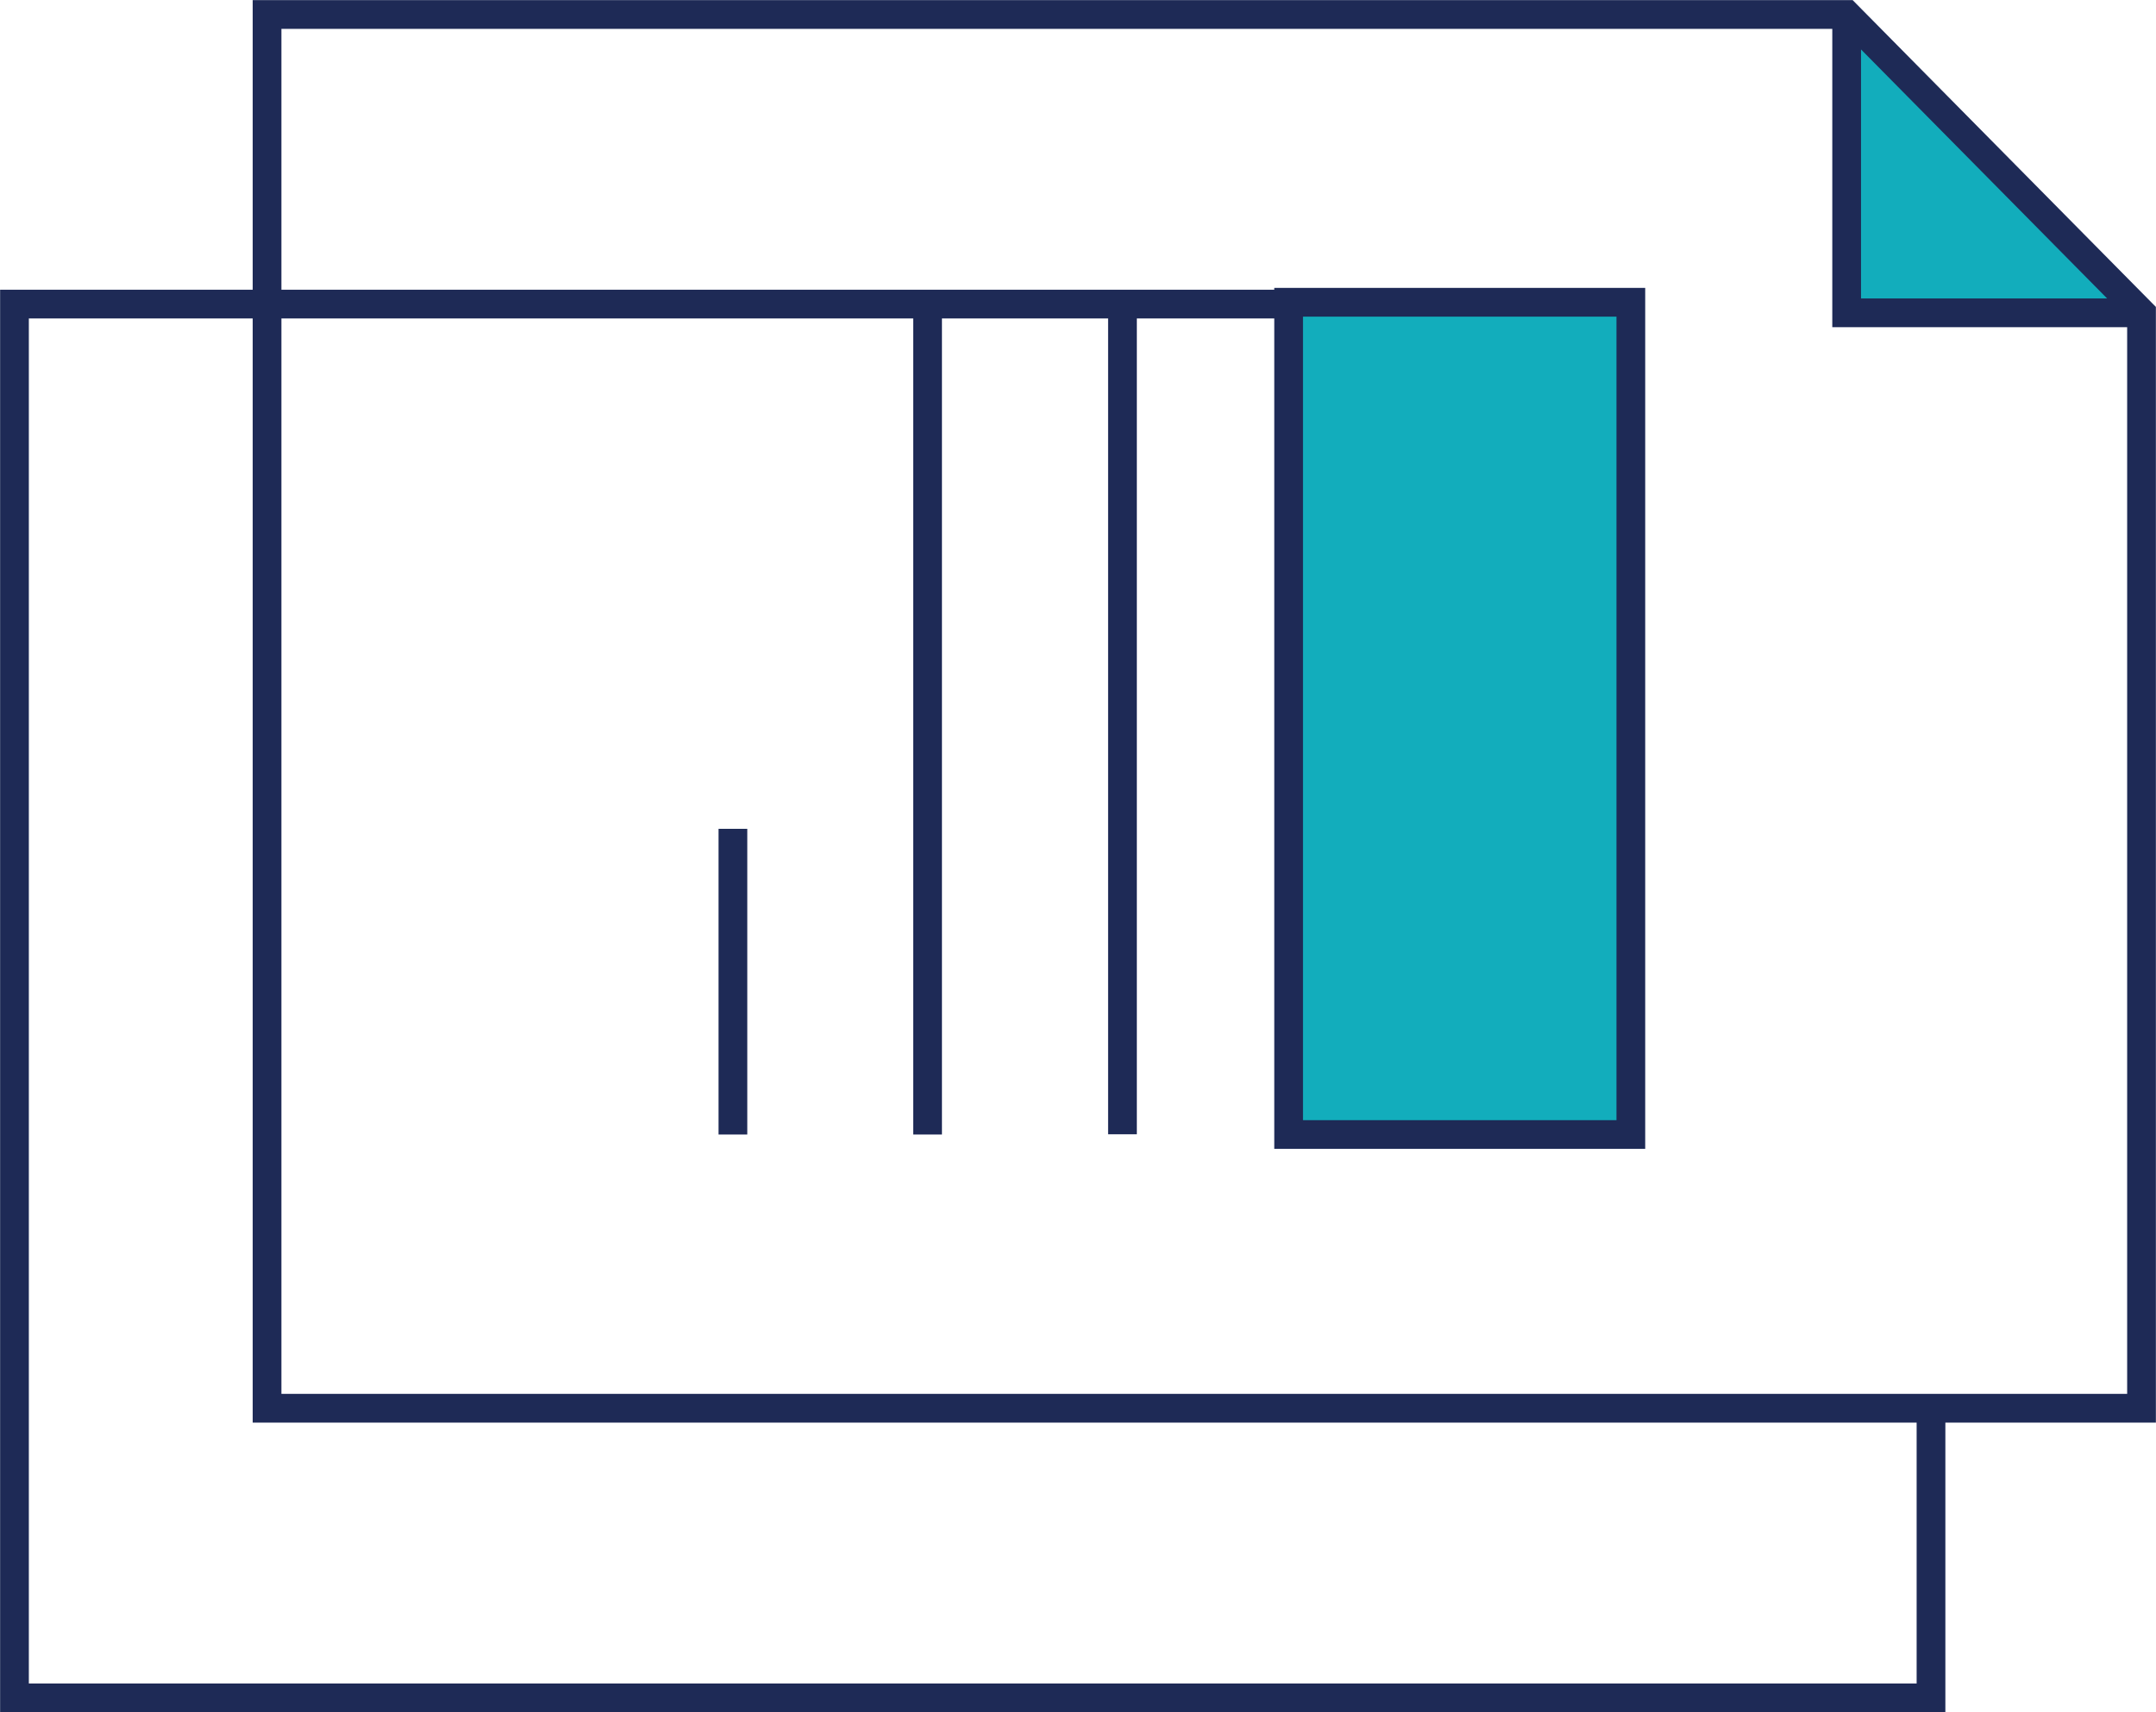
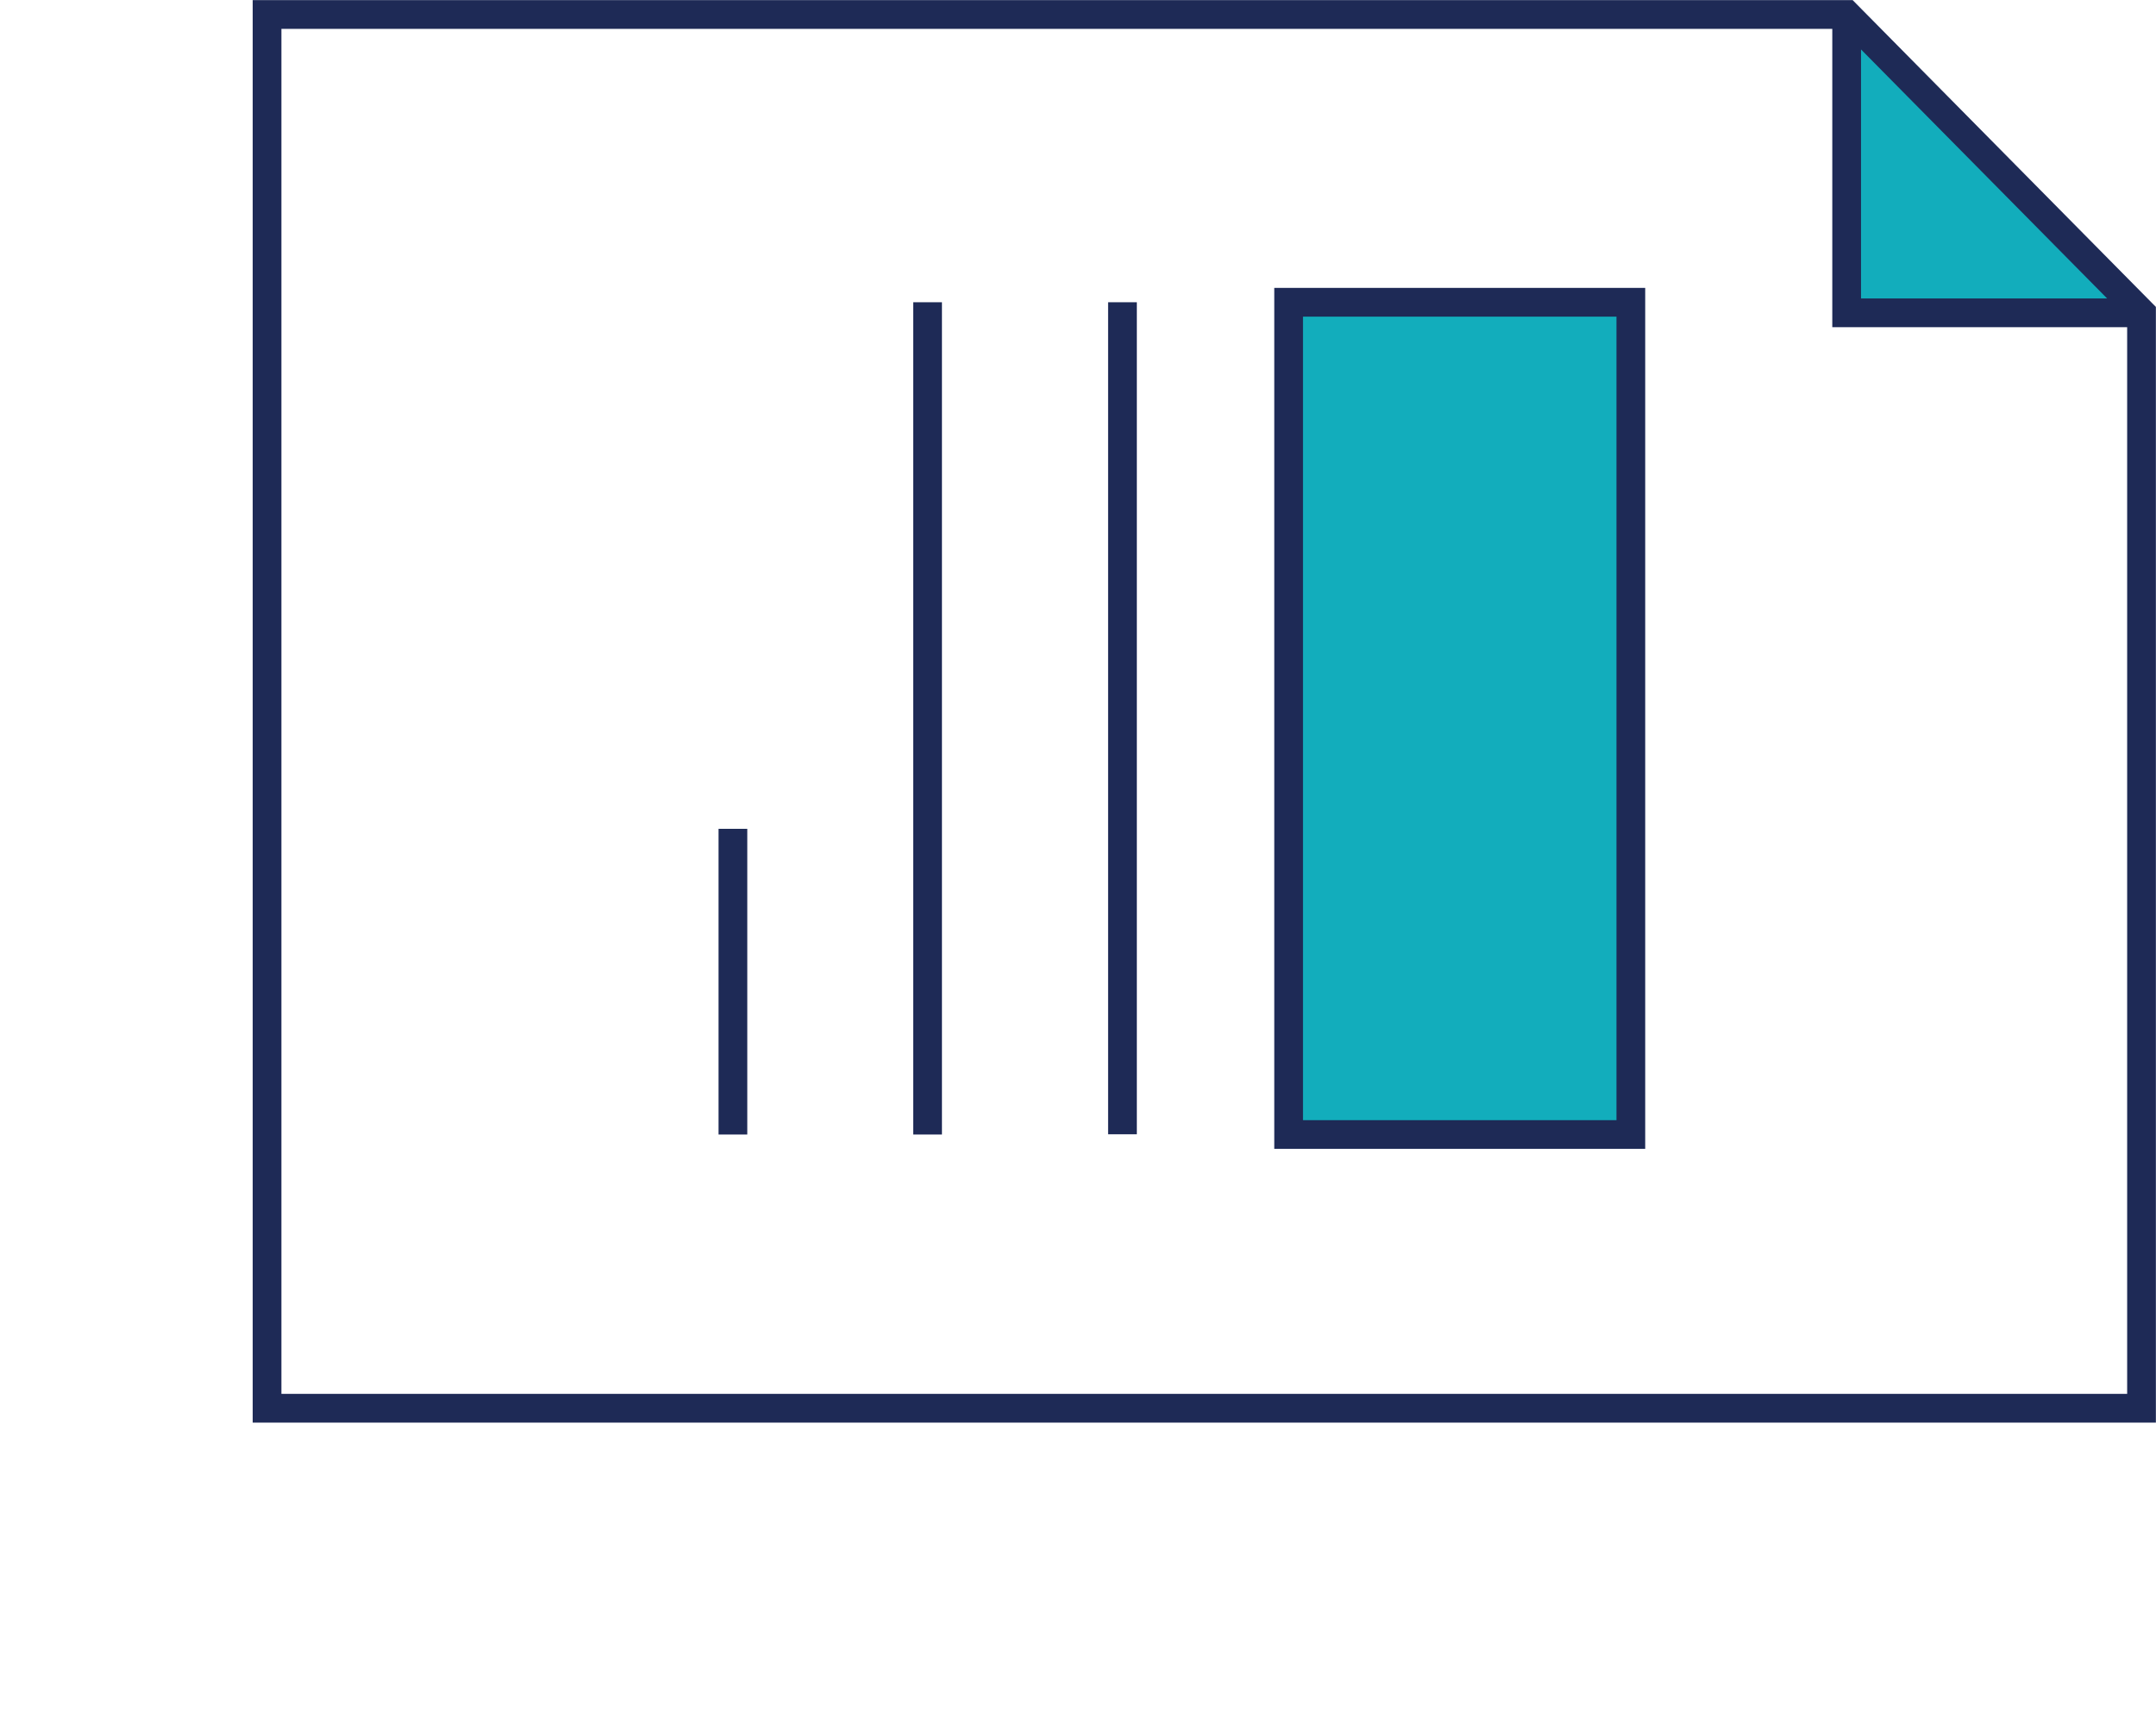
<svg xmlns="http://www.w3.org/2000/svg" id="Layer_1" data-name="Layer 1" viewBox="0 0 93.81 74.5">
  <defs>
    <style>.cls-1{fill:#12adbc;}.cls-1,.cls-2{stroke:#1e2a56;stroke-miterlimit:10;stroke-width:1.25px;}.cls-2{fill:none;}</style>
  </defs>
  <title>Artboard 55</title>
  <polyline class="cls-1" points="80.35 0.63 80.35 13.61 93.18 13.61" />
  <polygon class="cls-2" points="80.35 0.63 93.18 13.61 93.18 61.27 11.62 61.27 11.62 0.63 80.35 0.63" />
-   <polyline class="cls-2" points="84.02 60.97 84.02 73.87 0.63 73.87 0.63 13.23 71.18 13.23" />
  <line class="cls-2" x1="48.84" y1="49.35" x2="48.84" y2="13.15" />
  <line class="cls-2" x1="40.36" y1="49.36" x2="40.36" y2="13.15" />
  <line class="cls-2" x1="31.89" y1="49.36" x2="31.89" y2="36.06" />
  <rect class="cls-1" x="45.4" y="23.81" width="36.21" height="14.89" transform="translate(32.26 94.76) rotate(-90)" />
</svg>